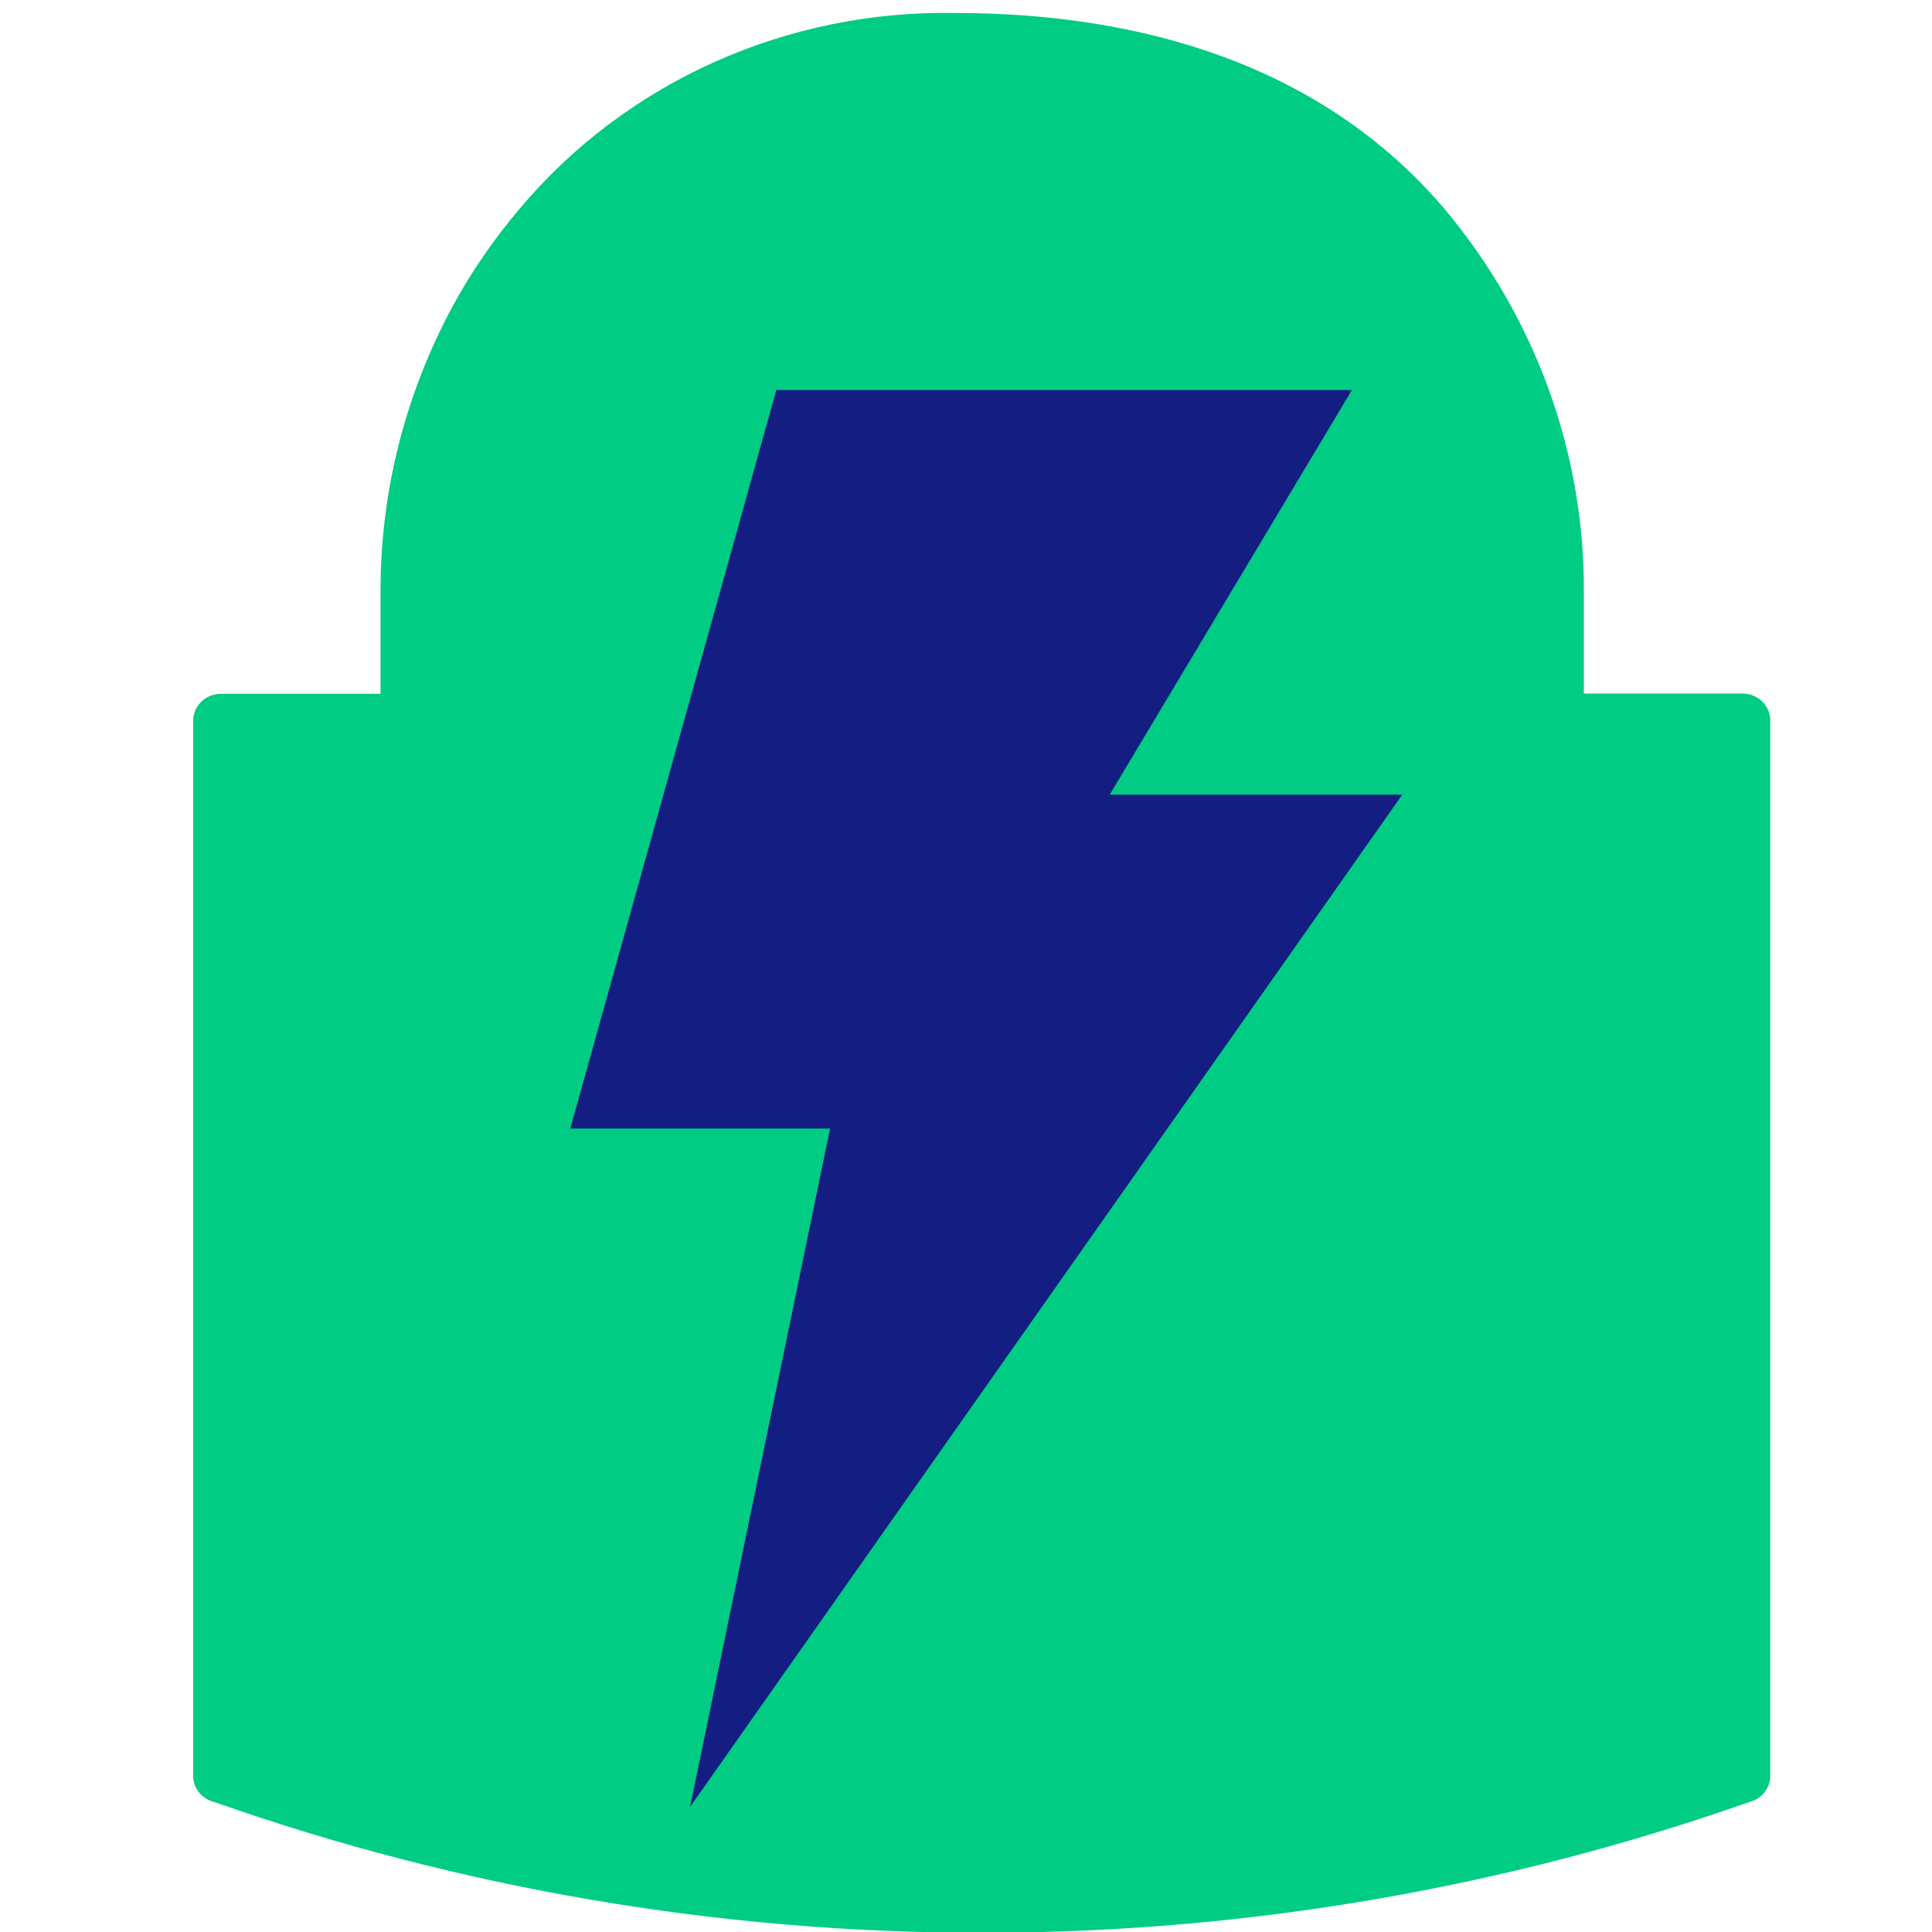
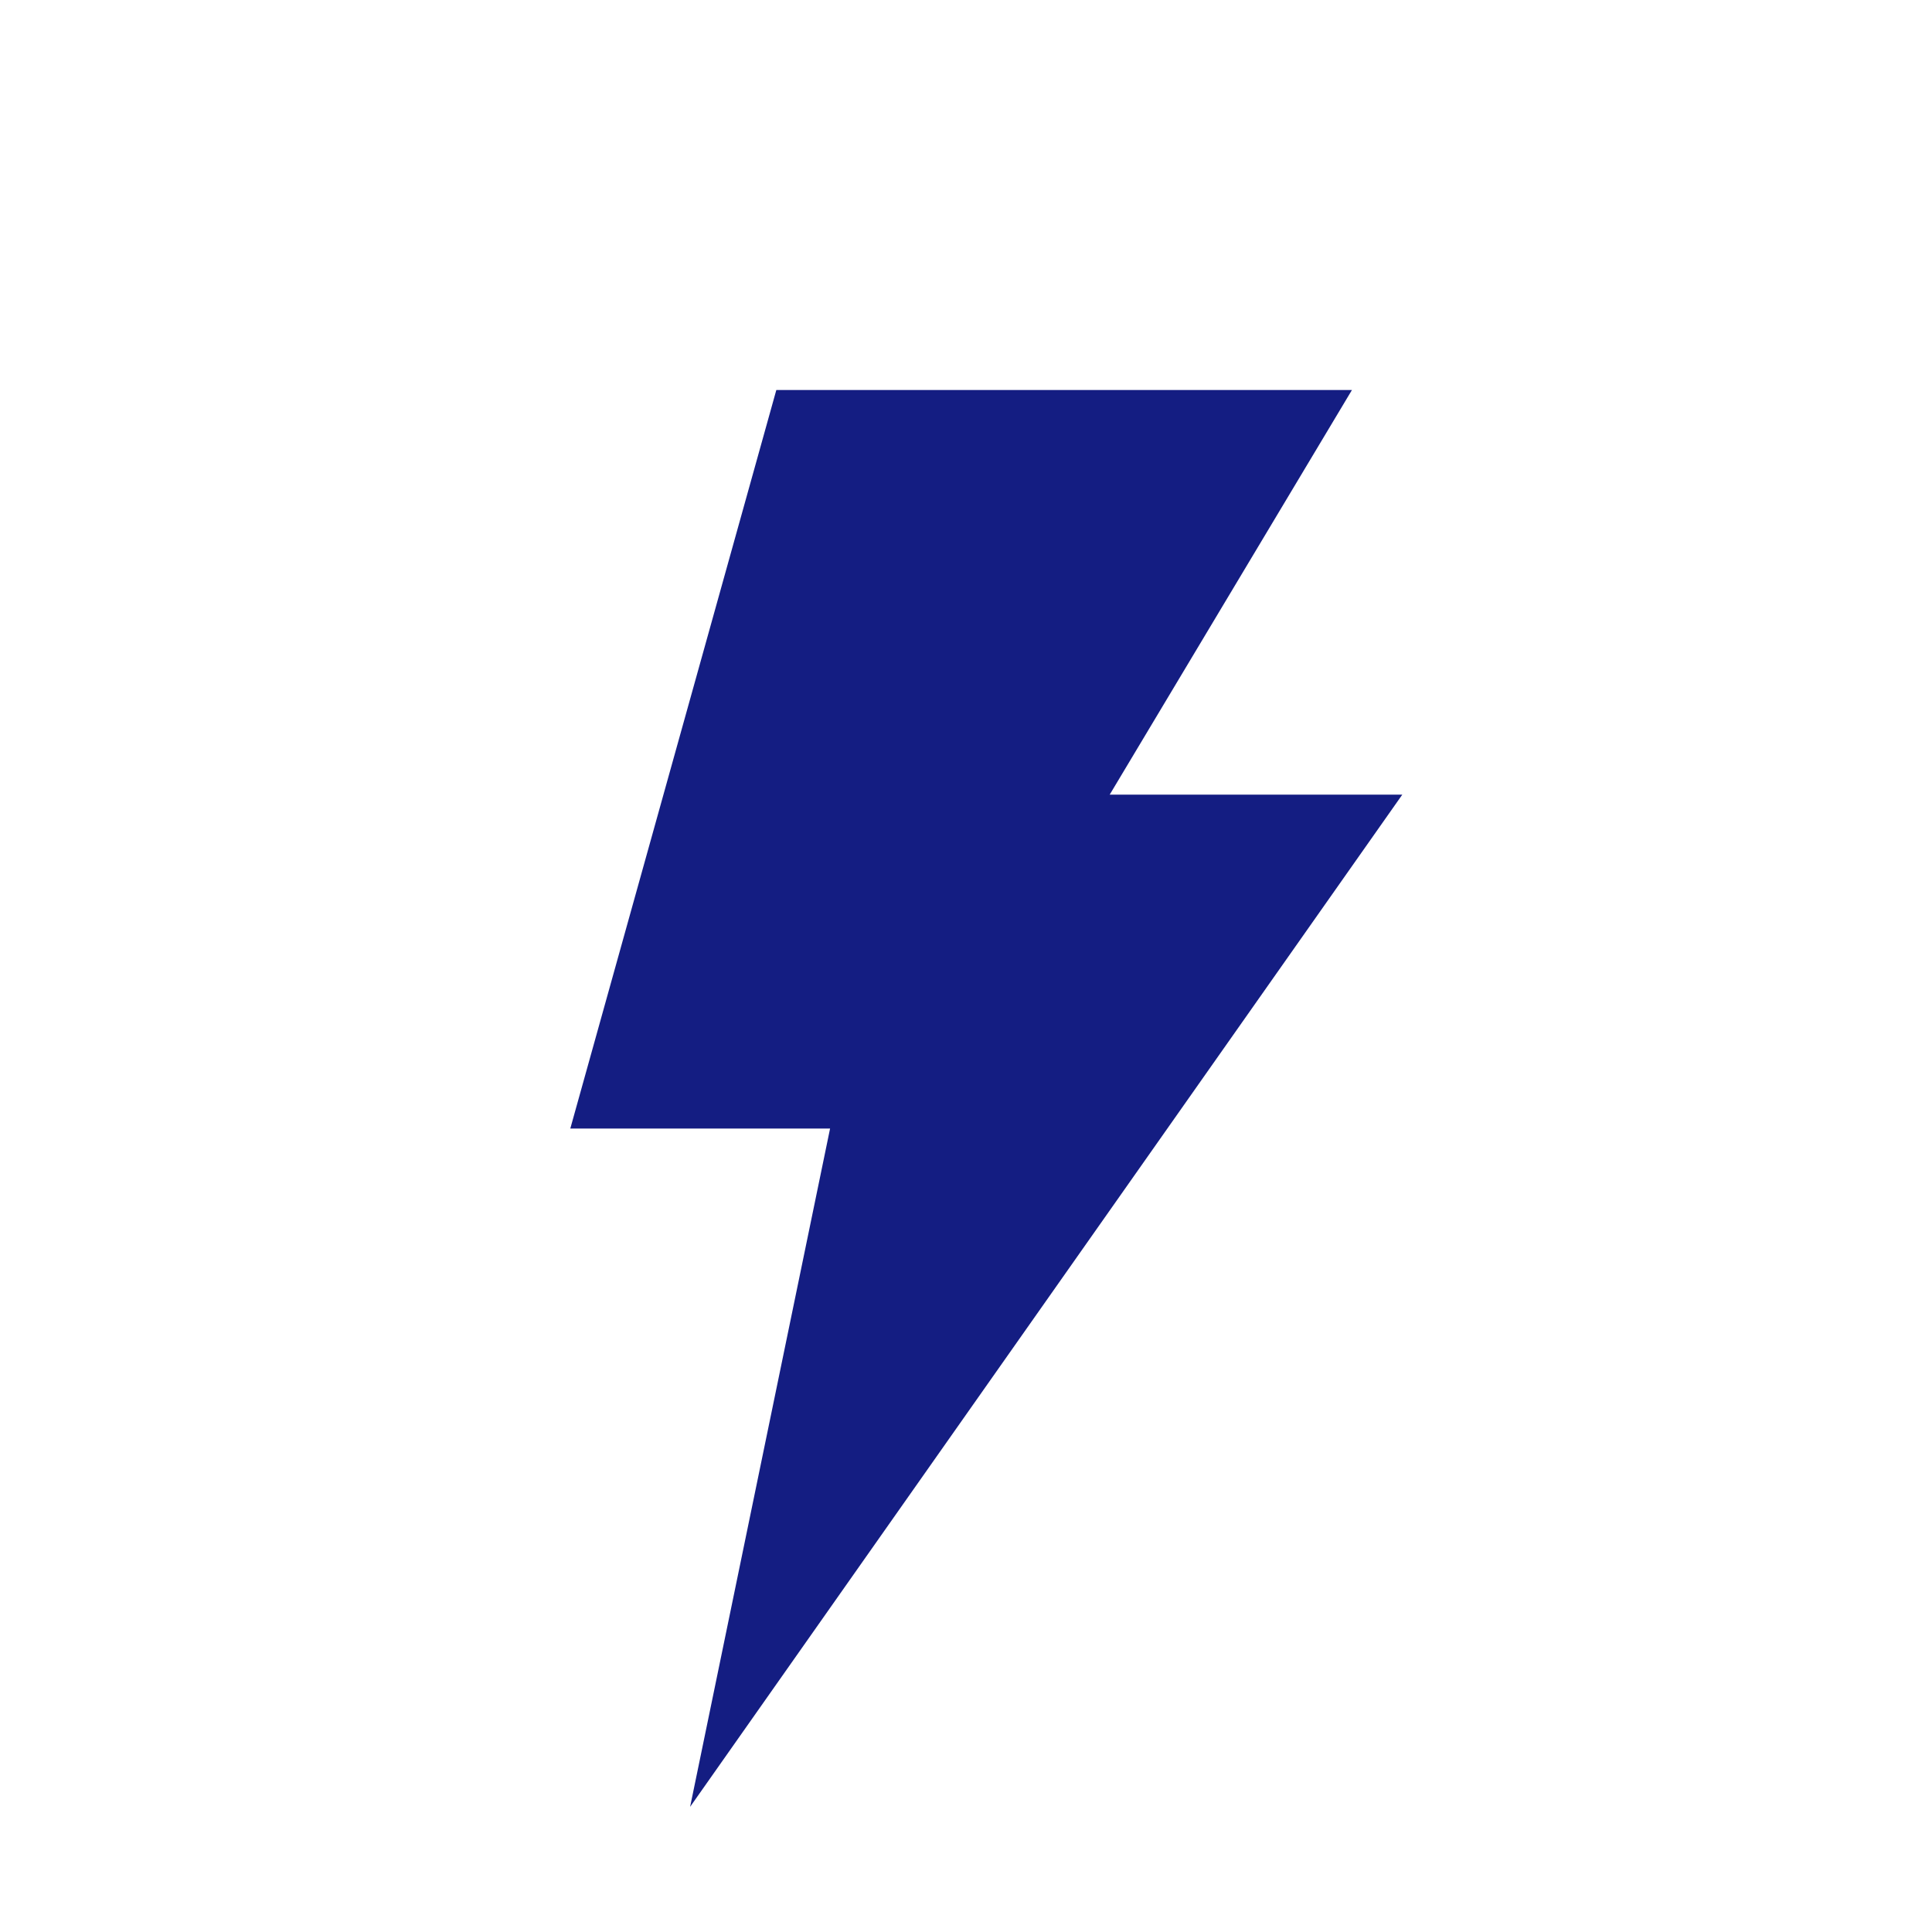
<svg xmlns="http://www.w3.org/2000/svg" xmlns:ns1="http://sodipodi.sourceforge.net/DTD/sodipodi-0.dtd" xmlns:ns2="http://www.inkscape.org/namespaces/inkscape" version="1.1" id="Layer_1" x="0px" y="0px" width="100" height="100" viewBox="0 0 100 100" xml:space="preserve" ns1:docname="fastssl logo 100.svg" ns2:version="0.92.4 (5da689c313, 2019-01-14)">
  <defs id="defs21">
	

		
	
			
			
			
			
			
			
			
			
			
		</defs>
  <ns1:namedview pagecolor="#ffffff" bordercolor="#666666" borderopacity="1" objecttolerance="10" gridtolerance="10" guidetolerance="10" ns2:pageopacity="0" ns2:pageshadow="2" ns2:window-width="1366" ns2:window-height="706" id="namedview19" showgrid="false" ns2:zoom="2.0484925" ns2:cx="75.070273" ns2:cy="29.620558" ns2:window-x="-8" ns2:window-y="-8" ns2:window-maximized="1" ns2:current-layer="Layer_1" />
  <style type="text/css" id="style2">
	.st0{fill:#141D82;}
	.st1{fill:#00CC84;}
</style>
  <desc id="desc4">Created with Sketch.</desc>
  <g id="g4794" transform="matrix(1.911,0,0,1.911,10,-91.06)">
-     <path id="Path_6_" class="st1" d="M 41.981,66.435 H 37.666 V 63.71 c 0.026,-3.787 -1.31,-7.466 -3.78,-10.408 -3.305,-3.883 -8.189,-5.3 -13.246,-5.3 -4.568,-0.084 -8.92,1.871 -11.796,5.3 -0.691,0.811 -1.295,1.688 -1.803,2.617 -1.303,2.404 -1.978,5.078 -1.967,7.791 v 2.733 H 0.759 C 0.558,66.441 0.365,66.516 0.223,66.652 0.08,66.789 0,66.975 0,67.168 V 95.75 c -0.002,0.335 0.233,0.627 0.57,0.708 6.664,2.347 13.703,3.545 20.796,3.542 h 0.207 c 7.018,-0.022 13.979,-1.22 20.572,-3.541 0.336,-0.081 0.572,-0.374 0.57,-0.708 V 67.168 c 0.004,-0.397 -0.323,-0.724 -0.734,-0.733 z" ns2:connector-curvature="0" style="fill:#00cc84" />
    <polygon transform="translate(0,48)" id="Path_7_" class="st0" points="31.385,10.214 24.824,21.173 32.749,21.173 13.459,48.589 17.25,30.217 10.214,30.217 15.794,10.214 " style="fill:#141d82" />
  </g>
</svg>